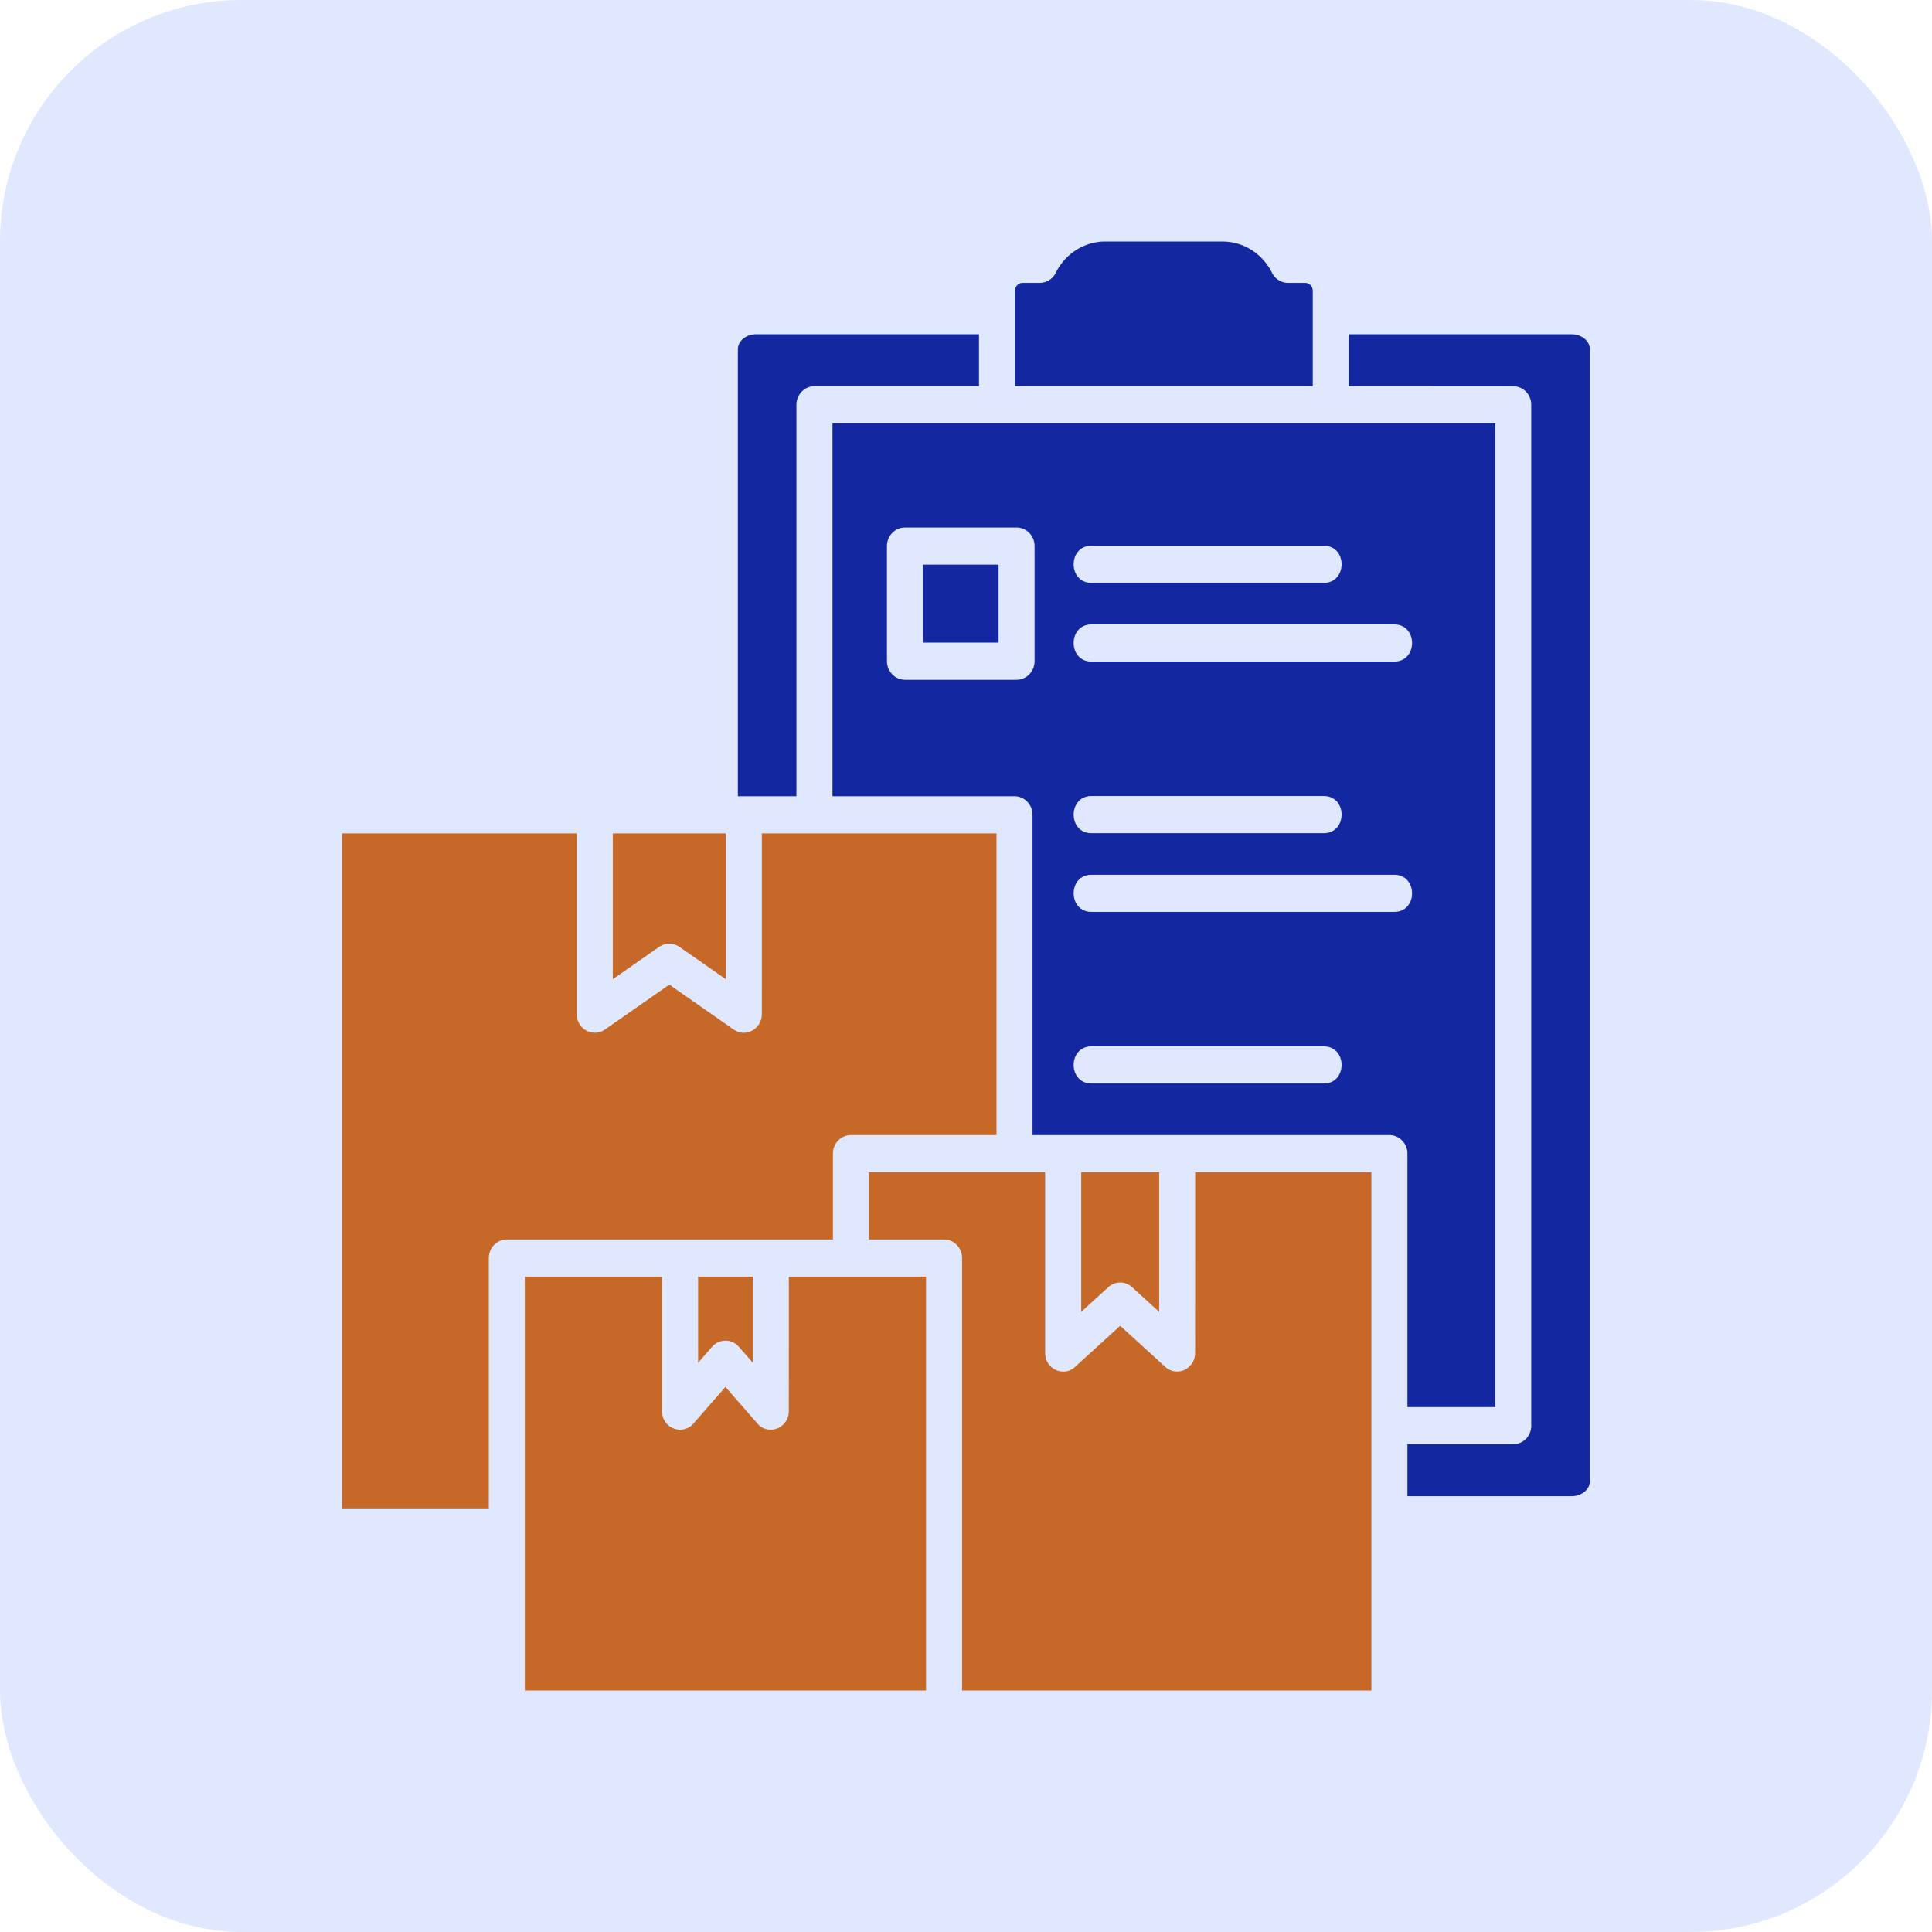
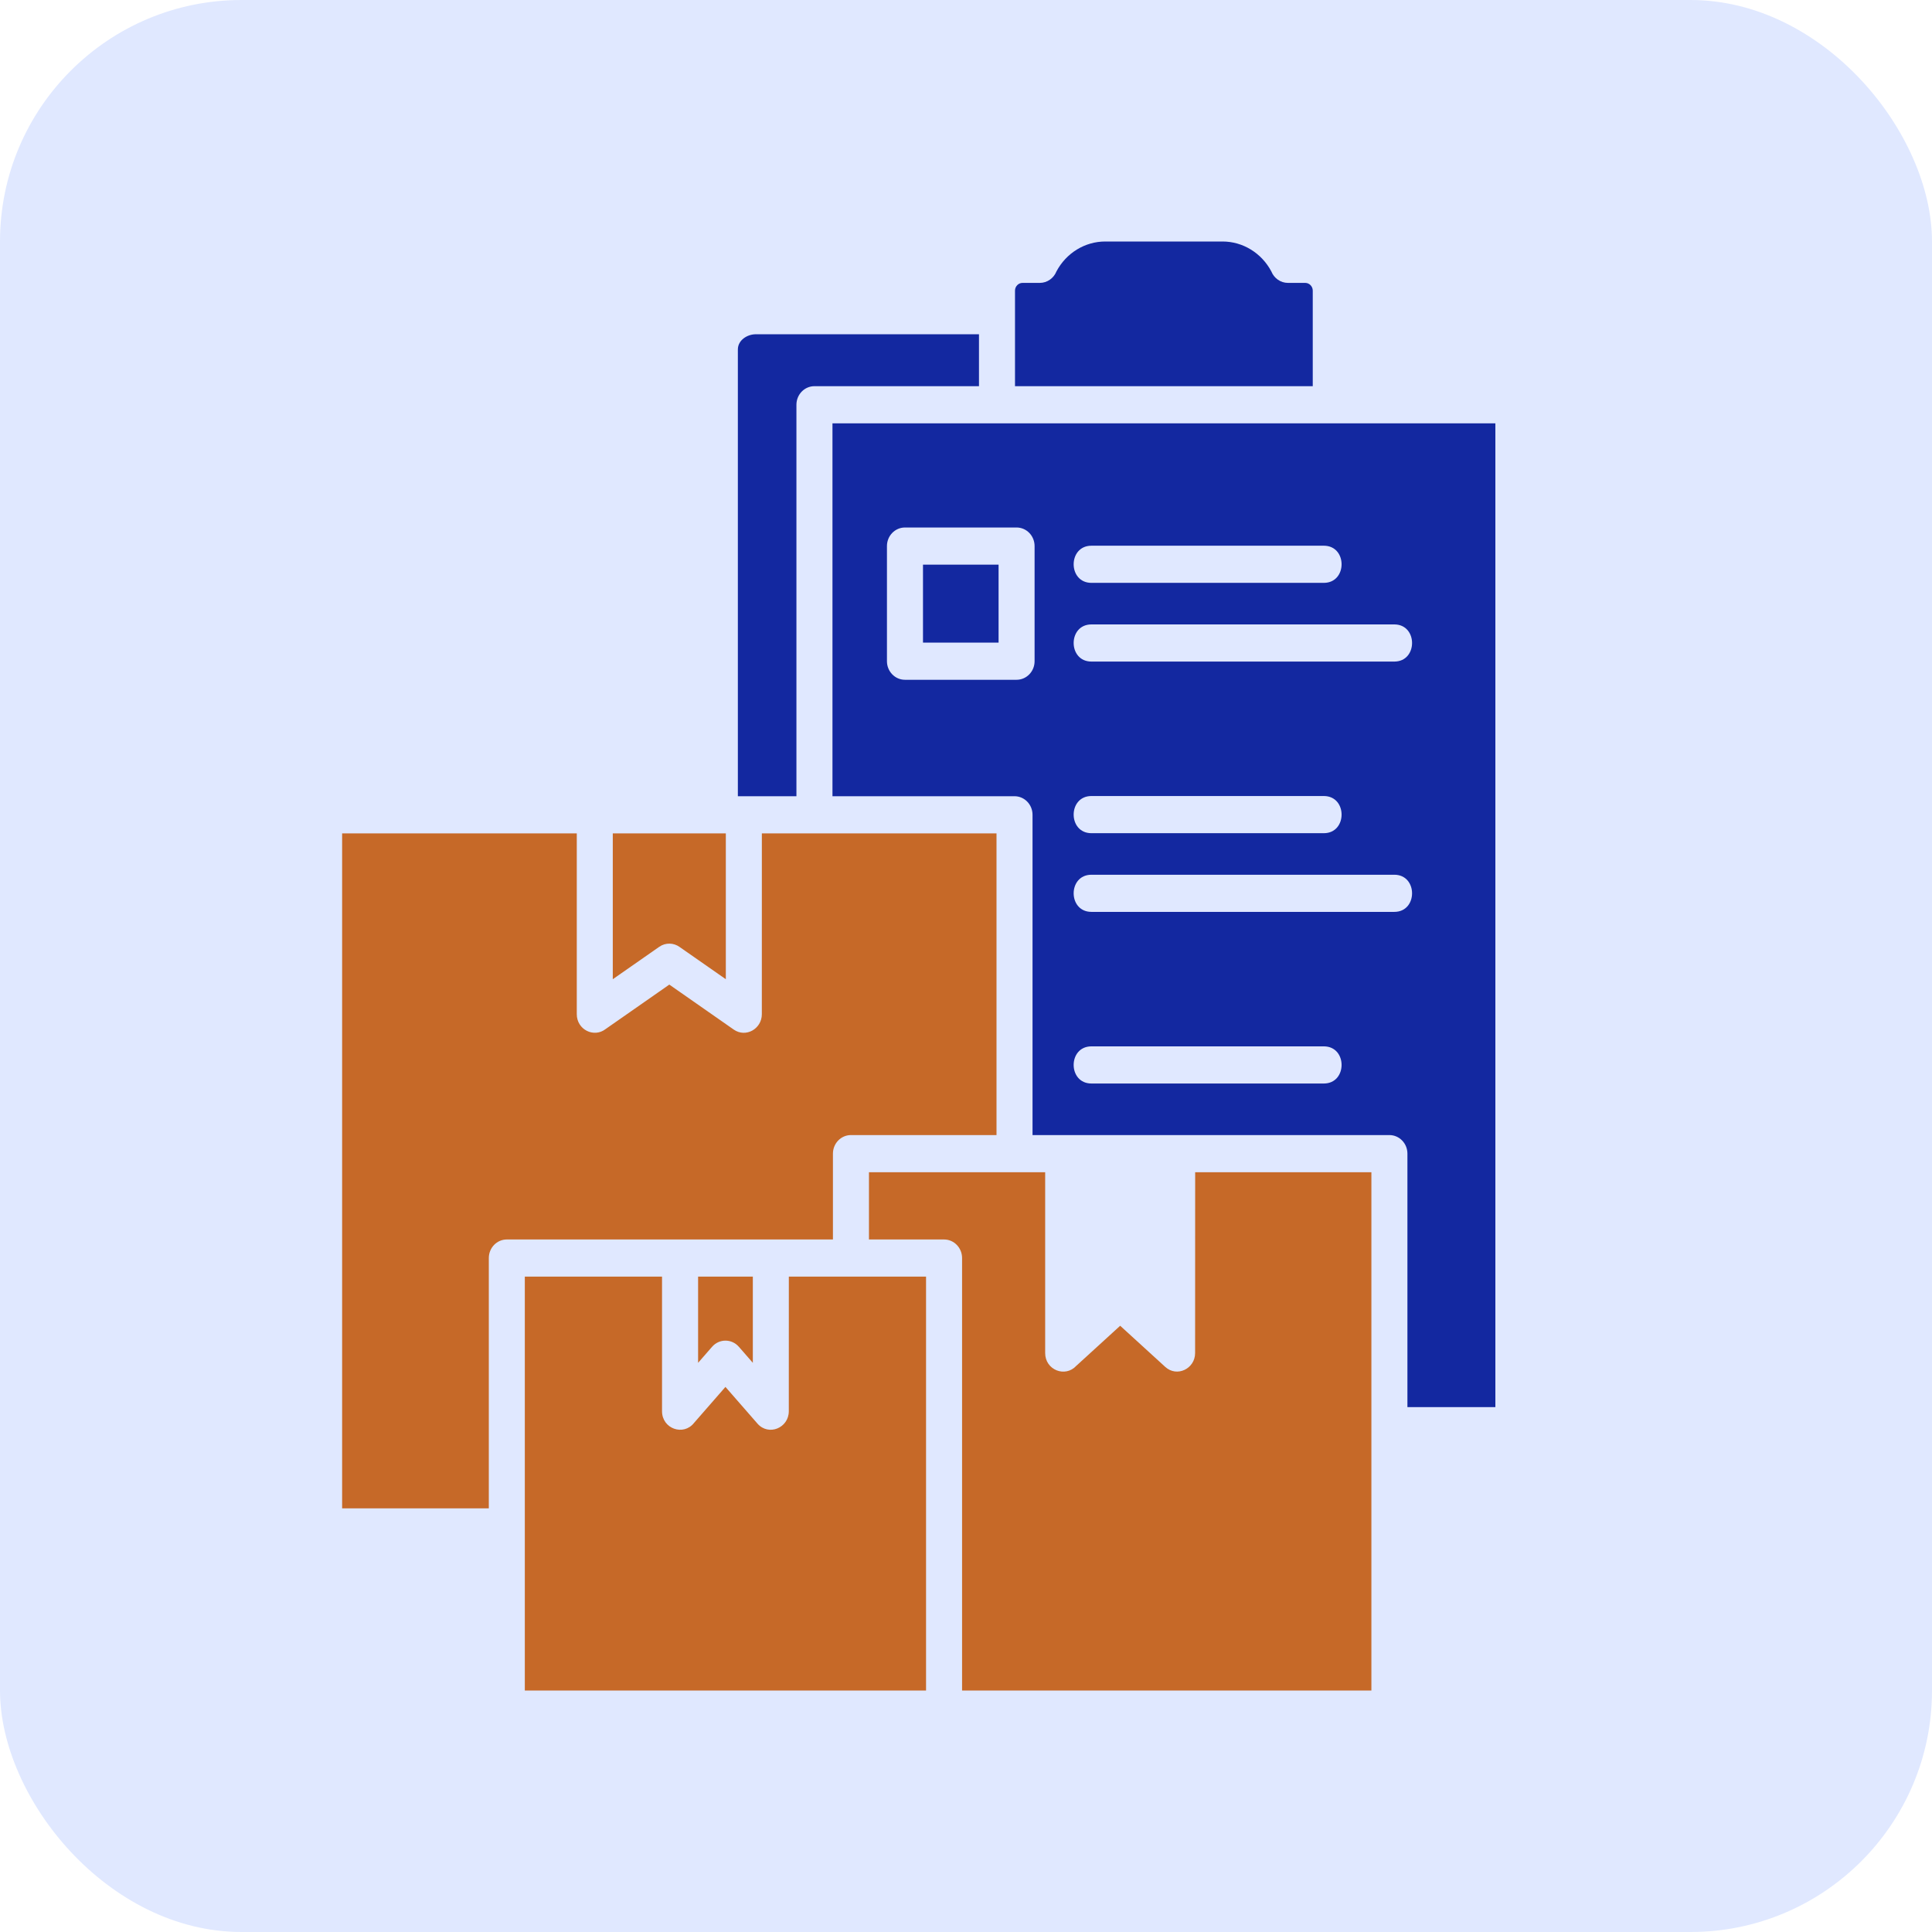
<svg xmlns="http://www.w3.org/2000/svg" width="96" height="96" viewBox="0 0 96 96" fill="none">
  <rect width="96" height="96" rx="12" fill="#E0E8FF" />
  <path fill-rule="evenodd" clip-rule="evenodd" d="M41.365 39.564H50.411C50.905 39.564 51.306 39.977 51.306 40.487V56.401H69.039C69.534 56.401 69.934 56.815 69.934 57.325V69.918H74.304V21.035H41.365V39.564V39.564ZM54.233 53.839C53.055 53.839 53.055 51.993 54.233 51.993H65.78C66.957 51.993 66.957 53.839 65.78 53.839H54.233ZM54.233 45.311C53.055 45.311 53.055 43.465 54.233 43.465H69.282C70.459 43.465 70.459 45.311 69.282 45.311H54.233ZM54.233 41.401C53.055 41.401 53.055 39.554 54.233 39.554H65.78C66.957 39.554 66.957 41.401 65.78 41.401H54.233ZM54.233 28.962C53.055 28.962 53.055 27.116 54.233 27.116H65.78C66.957 27.116 66.957 28.962 65.78 28.962H54.233ZM54.233 32.873C53.055 32.873 53.055 31.027 54.233 31.027H69.282C70.459 31.027 70.459 32.873 69.282 32.873H54.233ZM44.967 26.211H50.513C51.007 26.211 51.408 26.624 51.408 27.134V32.855C51.408 33.364 51.007 33.778 50.513 33.778H44.967C44.473 33.778 44.072 33.364 44.072 32.855V27.134C44.072 26.624 44.473 26.211 44.967 26.211Z" fill="#1328A0" />
  <path d="M45.863 28.057H49.619V31.931H45.863V28.057Z" fill="#1328A0" />
  <path fill-rule="evenodd" clip-rule="evenodd" d="M63.172 13.487C62.687 12.573 61.758 12 60.747 12H54.919C53.907 12 52.978 12.573 52.494 13.487C52.359 13.822 52.039 14.057 51.666 14.057H50.806C50.604 14.057 50.435 14.231 50.435 14.44V19.189H65.23V14.44C65.23 14.231 65.061 14.057 64.859 14.057H63.999C63.626 14.057 63.306 13.822 63.172 13.487H63.172Z" fill="#1328A0" />
-   <path fill-rule="evenodd" clip-rule="evenodd" d="M69.934 71.764V74.344H78.111C78.526 74.344 79 74.057 79 73.587V17.367C79 16.896 78.526 16.609 78.111 16.609H67.019V19.189L75.195 19.193C75.687 19.193 76.086 19.604 76.086 20.112V70.76C76.132 71.299 75.721 71.764 75.195 71.764H69.934H69.934Z" fill="#1328A0" />
  <path fill-rule="evenodd" clip-rule="evenodd" d="M36.664 39.564H39.574V20.112C39.574 19.602 39.975 19.189 40.469 19.189H48.645V16.609H37.554C37.138 16.609 36.664 16.896 36.664 17.367V39.564Z" fill="#1328A0" />
  <path fill-rule="evenodd" clip-rule="evenodd" d="M37.856 41.41L37.855 50.395C37.856 51.122 37.06 51.577 36.461 51.16L33.258 48.924L30.091 51.134C29.512 51.583 28.66 51.163 28.66 50.395V41.41H17V74.95H24.289V62.512C24.289 62.002 24.689 61.589 25.183 61.589H41.388V57.324C41.388 56.814 41.789 56.401 42.283 56.401H49.516V41.41H37.856Z" fill="#C66928" />
  <path fill-rule="evenodd" clip-rule="evenodd" d="M30.449 41.41V48.657L32.758 47.046C33.074 46.826 33.478 46.843 33.773 47.057L36.066 48.657V41.41H30.449Z" fill="#C66928" />
  <path fill-rule="evenodd" clip-rule="evenodd" d="M59.387 58.247L59.384 67.233C59.384 68.011 58.481 68.451 57.901 67.921L55.661 65.876L53.479 67.868C52.929 68.465 51.934 68.073 51.934 67.233V58.247H43.178V61.589H46.91C47.404 61.589 47.805 62.002 47.805 62.512V84H68.144V58.247H59.387Z" fill="#C66928" />
-   <path fill-rule="evenodd" clip-rule="evenodd" d="M53.725 58.247V65.188L55.07 63.959C55.413 63.647 55.923 63.655 56.255 63.962L57.598 65.188V58.247H53.725Z" fill="#C66928" />
  <path fill-rule="evenodd" clip-rule="evenodd" d="M39.197 63.435L39.195 70.122C39.195 70.955 38.189 71.37 37.638 70.738L36.047 68.915L34.488 70.701C33.964 71.37 32.896 70.997 32.896 70.122V63.435H26.078V84H46.015V63.435H39.197Z" fill="#C66928" />
  <path fill-rule="evenodd" clip-rule="evenodd" d="M34.688 63.435V67.718L35.384 66.92C35.74 66.512 36.363 66.515 36.716 66.924L37.408 67.718V63.435H34.688Z" fill="#C66928" />
</svg>